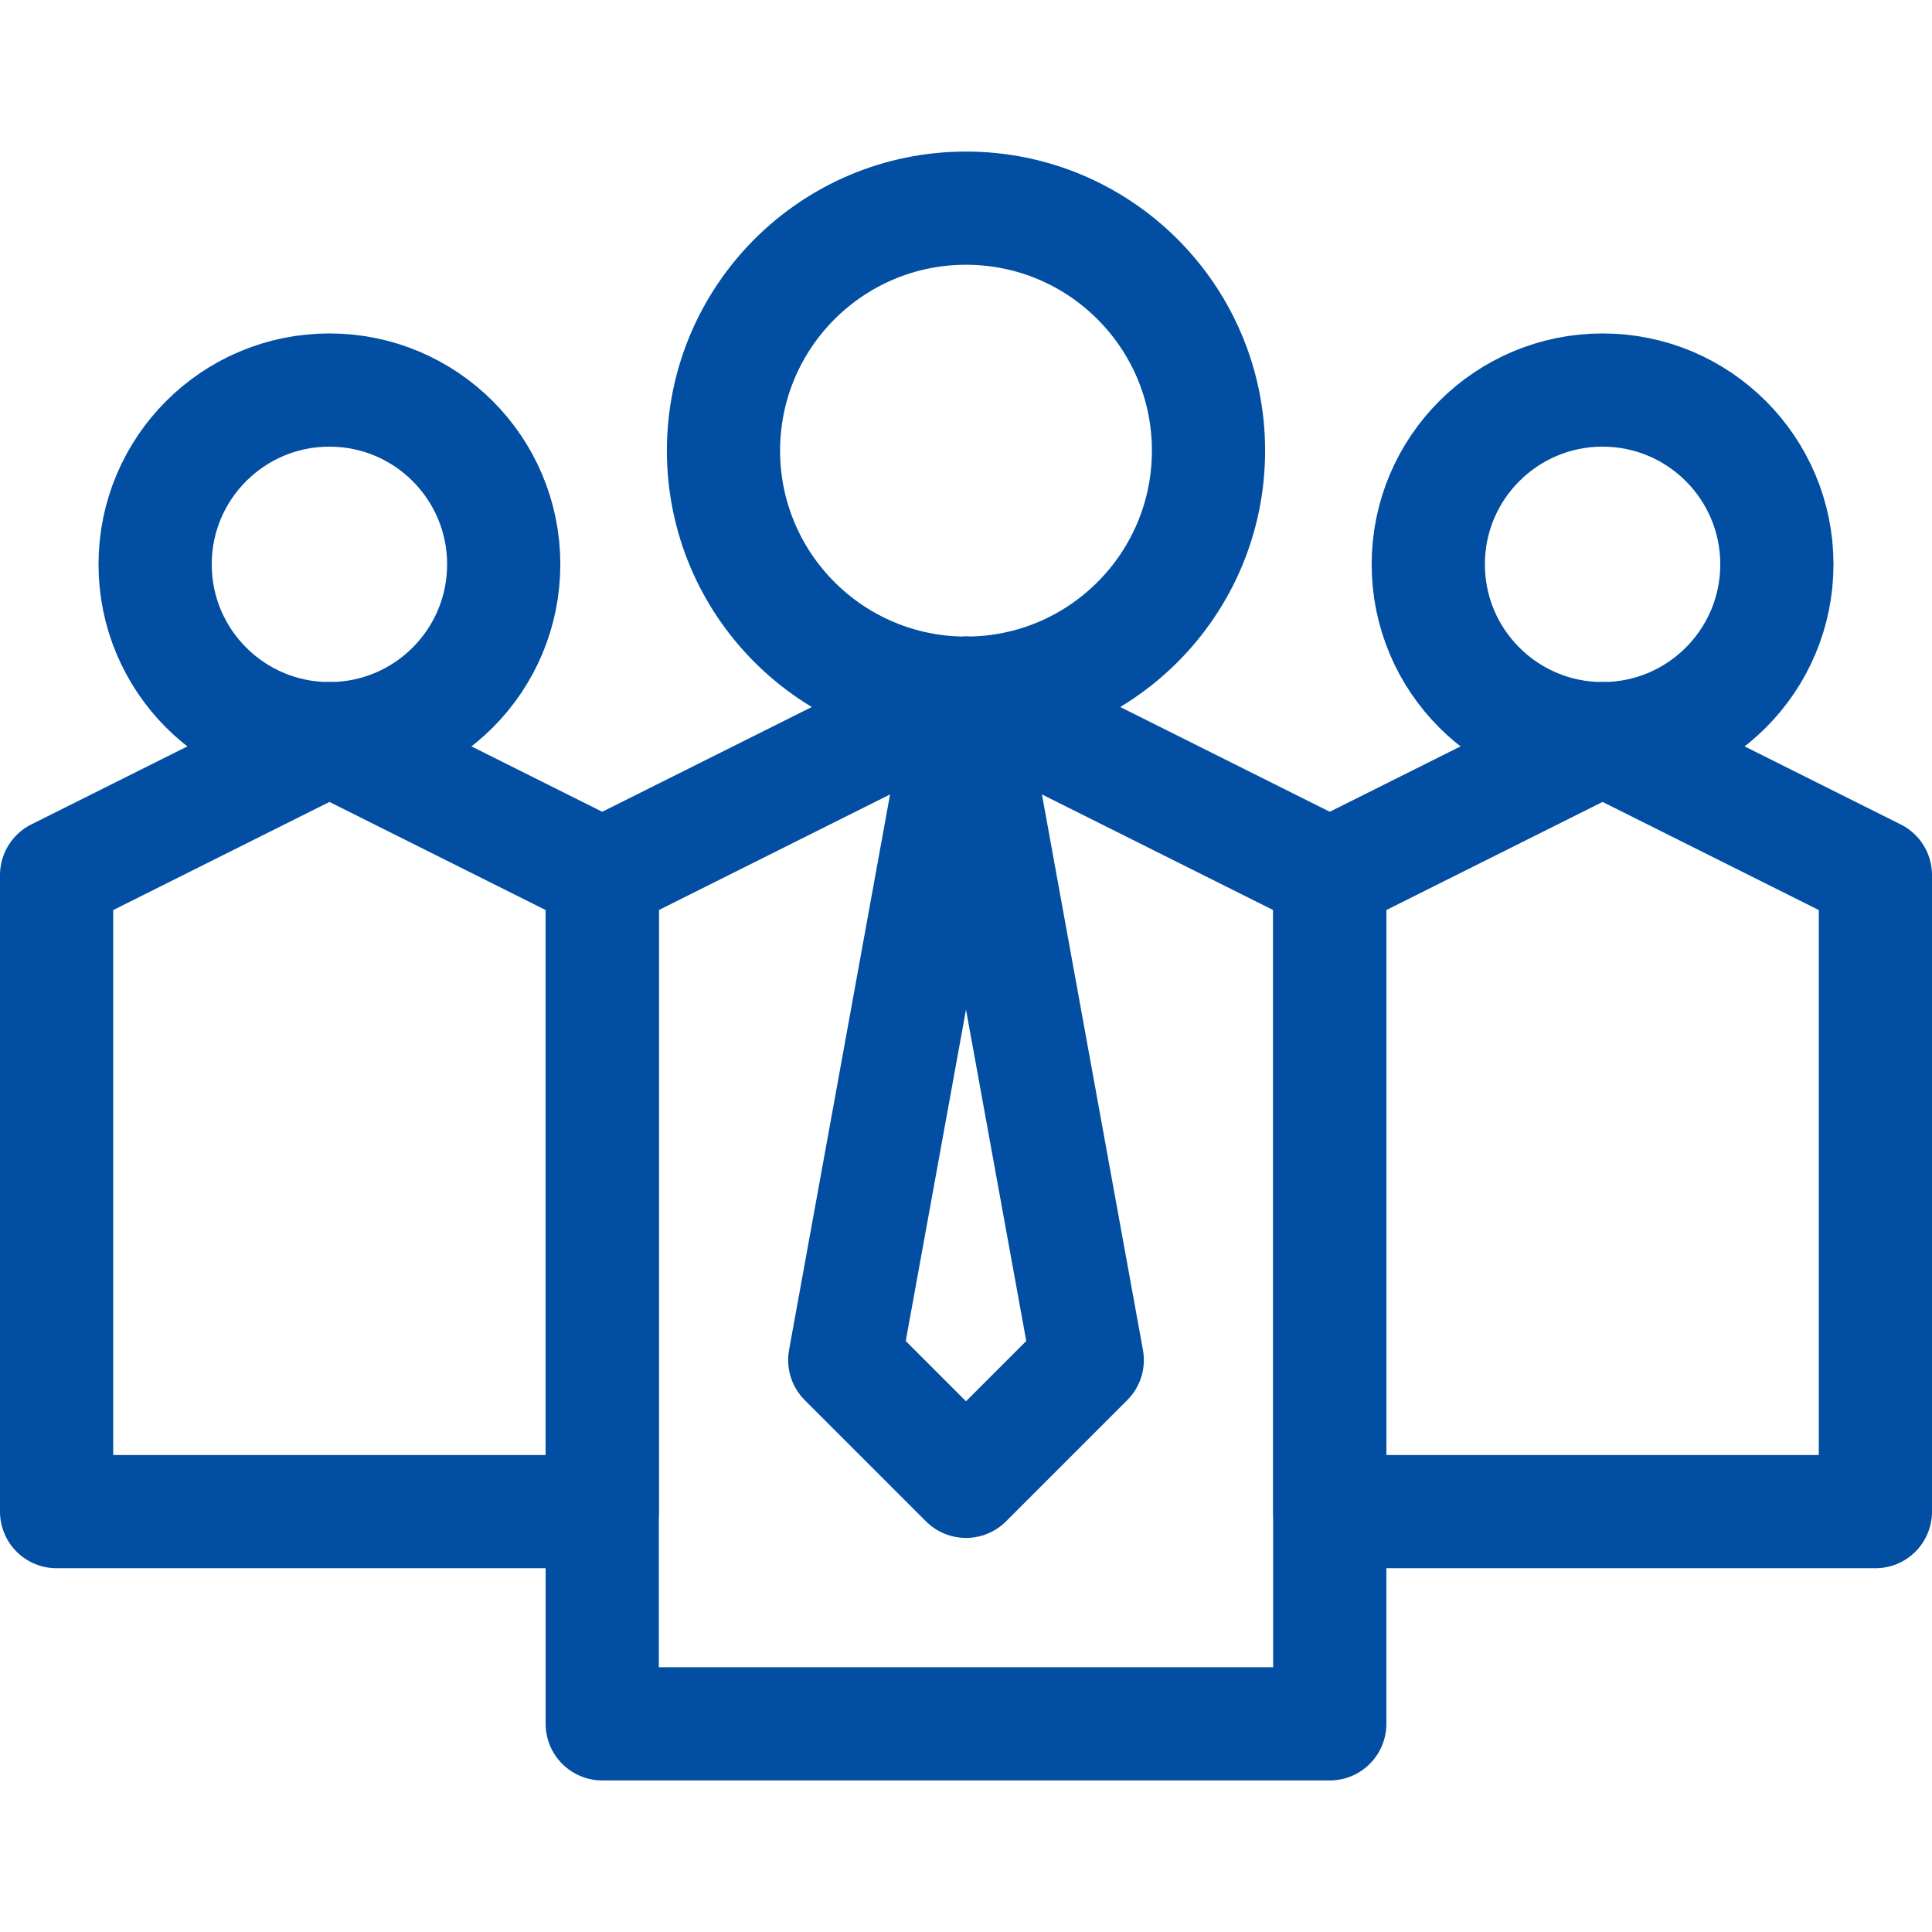
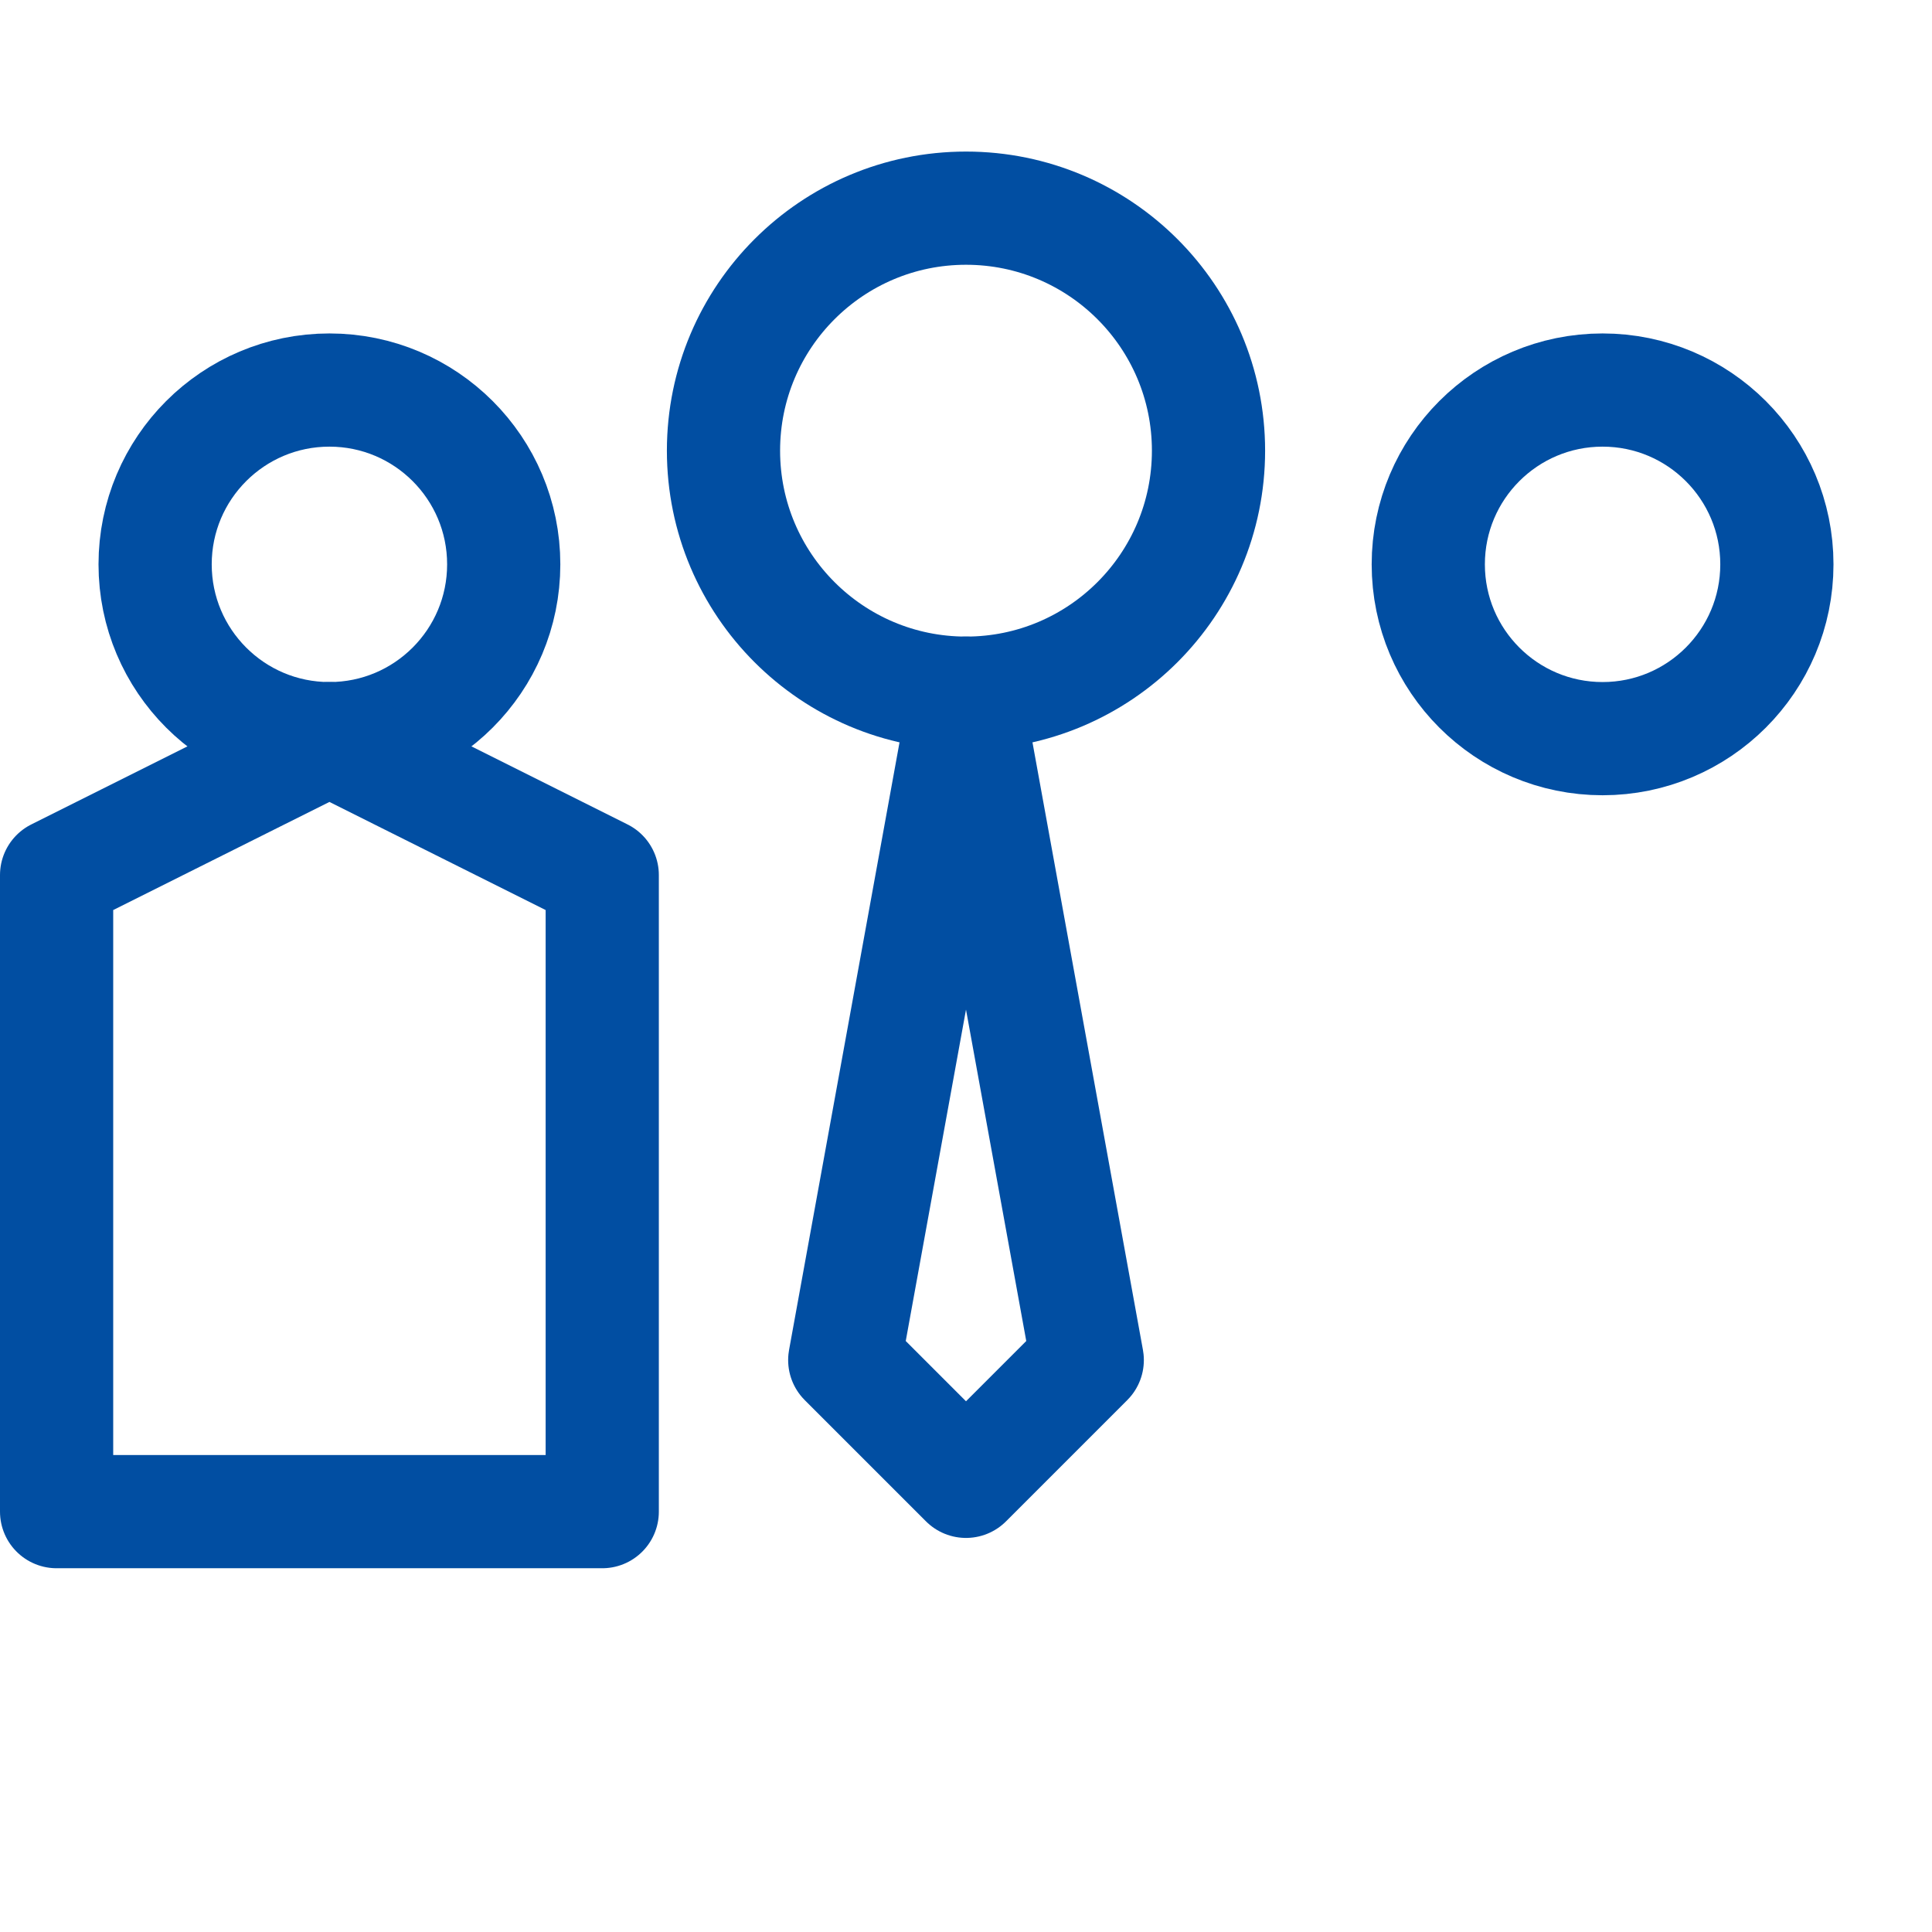
<svg xmlns="http://www.w3.org/2000/svg" version="1.1" id="Layer_1" x="0px" y="0px" viewBox="0 0 512 512" style="enable-background:new 0 0 512 512;" xml:space="preserve" width="300" height="300">
  <g width="100%" height="100%" transform="matrix(1,0,0,1,0,0)">
    <g>
      <circle style="stroke-linecap: round; stroke-linejoin: round; stroke-miterlimit: 10;" cx="256" cy="119.433" r="64.267" fill="none" fill-opacity="1" stroke="#014ea2" stroke-opacity="1" data-original-stroke-color="#000000ff" stroke-width="30" data-original-stroke-width="30" />
      <circle style="stroke-linecap: round; stroke-linejoin: round; stroke-miterlimit: 10;" cx="87.3" cy="149.558" r="46.192" fill="none" fill-opacity="1" stroke="#014ea2" stroke-opacity="1" data-original-stroke-color="#000000ff" stroke-width="30" data-original-stroke-width="30" />
      <circle style="stroke-linecap: round; stroke-linejoin: round; stroke-miterlimit: 10;" cx="424.7" cy="149.558" r="46.192" fill="none" fill-opacity="1" stroke="#014ea2" stroke-opacity="1" data-original-stroke-color="#000000ff" stroke-width="30" data-original-stroke-width="30" />
-       <polygon style="stroke-linecap: round; stroke-linejoin: round; stroke-miterlimit: 10;" points="&#10;&#09;&#09;352.4,231.9 256,183.7 159.6,231.9 159.6,456.833 352.4,456.833 &#09;" fill="none" fill-opacity="1" stroke="#014ea2" stroke-opacity="1" data-original-stroke-color="#000000ff" stroke-width="30" data-original-stroke-width="30" />
      <polygon style="stroke-linecap: round; stroke-linejoin: round; stroke-miterlimit: 10;" points="&#10;&#09;&#09;159.6,231.9 87.3,195.75 15,231.9 15,400.6 159.6,400.6 &#09;" fill="none" fill-opacity="1" stroke="#014ea2" stroke-opacity="1" data-original-stroke-color="#000000ff" stroke-width="30" data-original-stroke-width="30" />
-       <polygon style="stroke-linecap: round; stroke-linejoin: round; stroke-miterlimit: 10;" points="&#10;&#09;&#09;497,231.9 424.7,195.75 352.4,231.9 352.4,400.6 497,400.6 &#09;" fill="none" fill-opacity="1" stroke="#014ea2" stroke-opacity="1" data-original-stroke-color="#000000ff" stroke-width="30" data-original-stroke-width="30" />
      <polygon style="stroke-linecap: round; stroke-linejoin: round; stroke-miterlimit: 10;" points="&#10;&#09;&#09;256,392.567 223.867,360.433 256,183.7 288.133,360.433 &#09;" fill="none" fill-opacity="1" stroke="#014ea2" stroke-opacity="1" data-original-stroke-color="#000000ff" stroke-width="30" data-original-stroke-width="30" />
    </g>
  </g>
</svg>